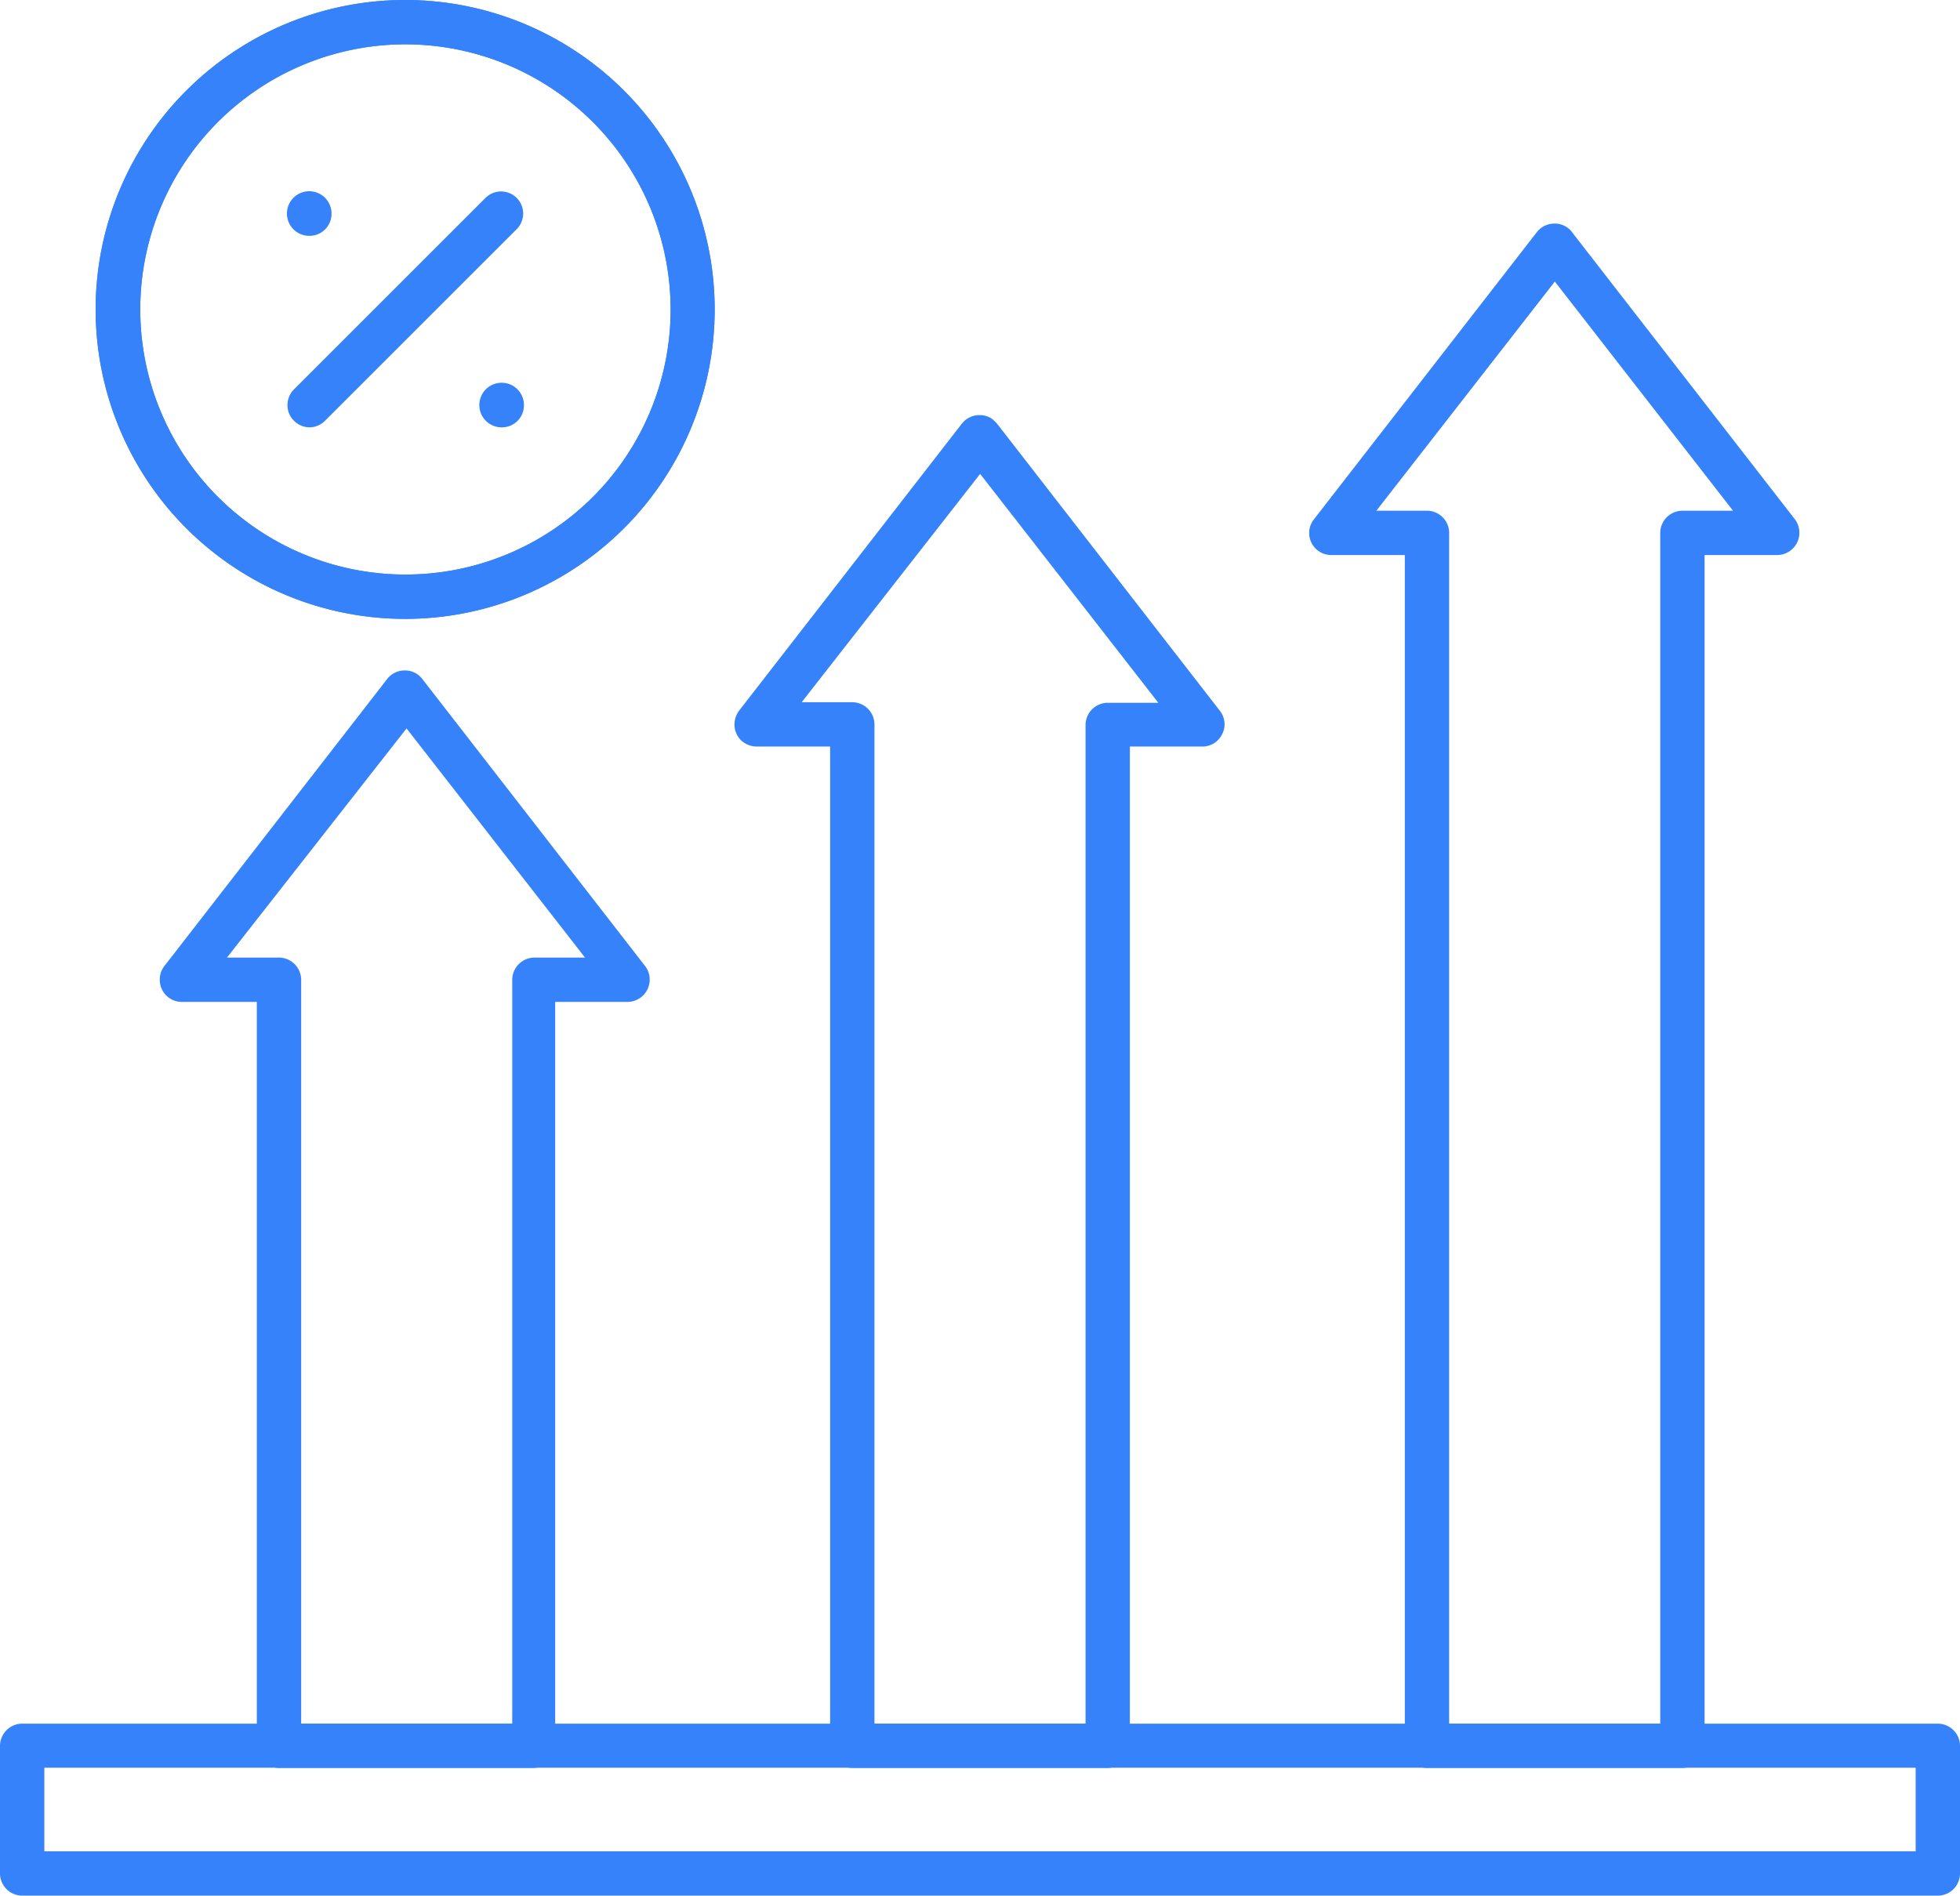
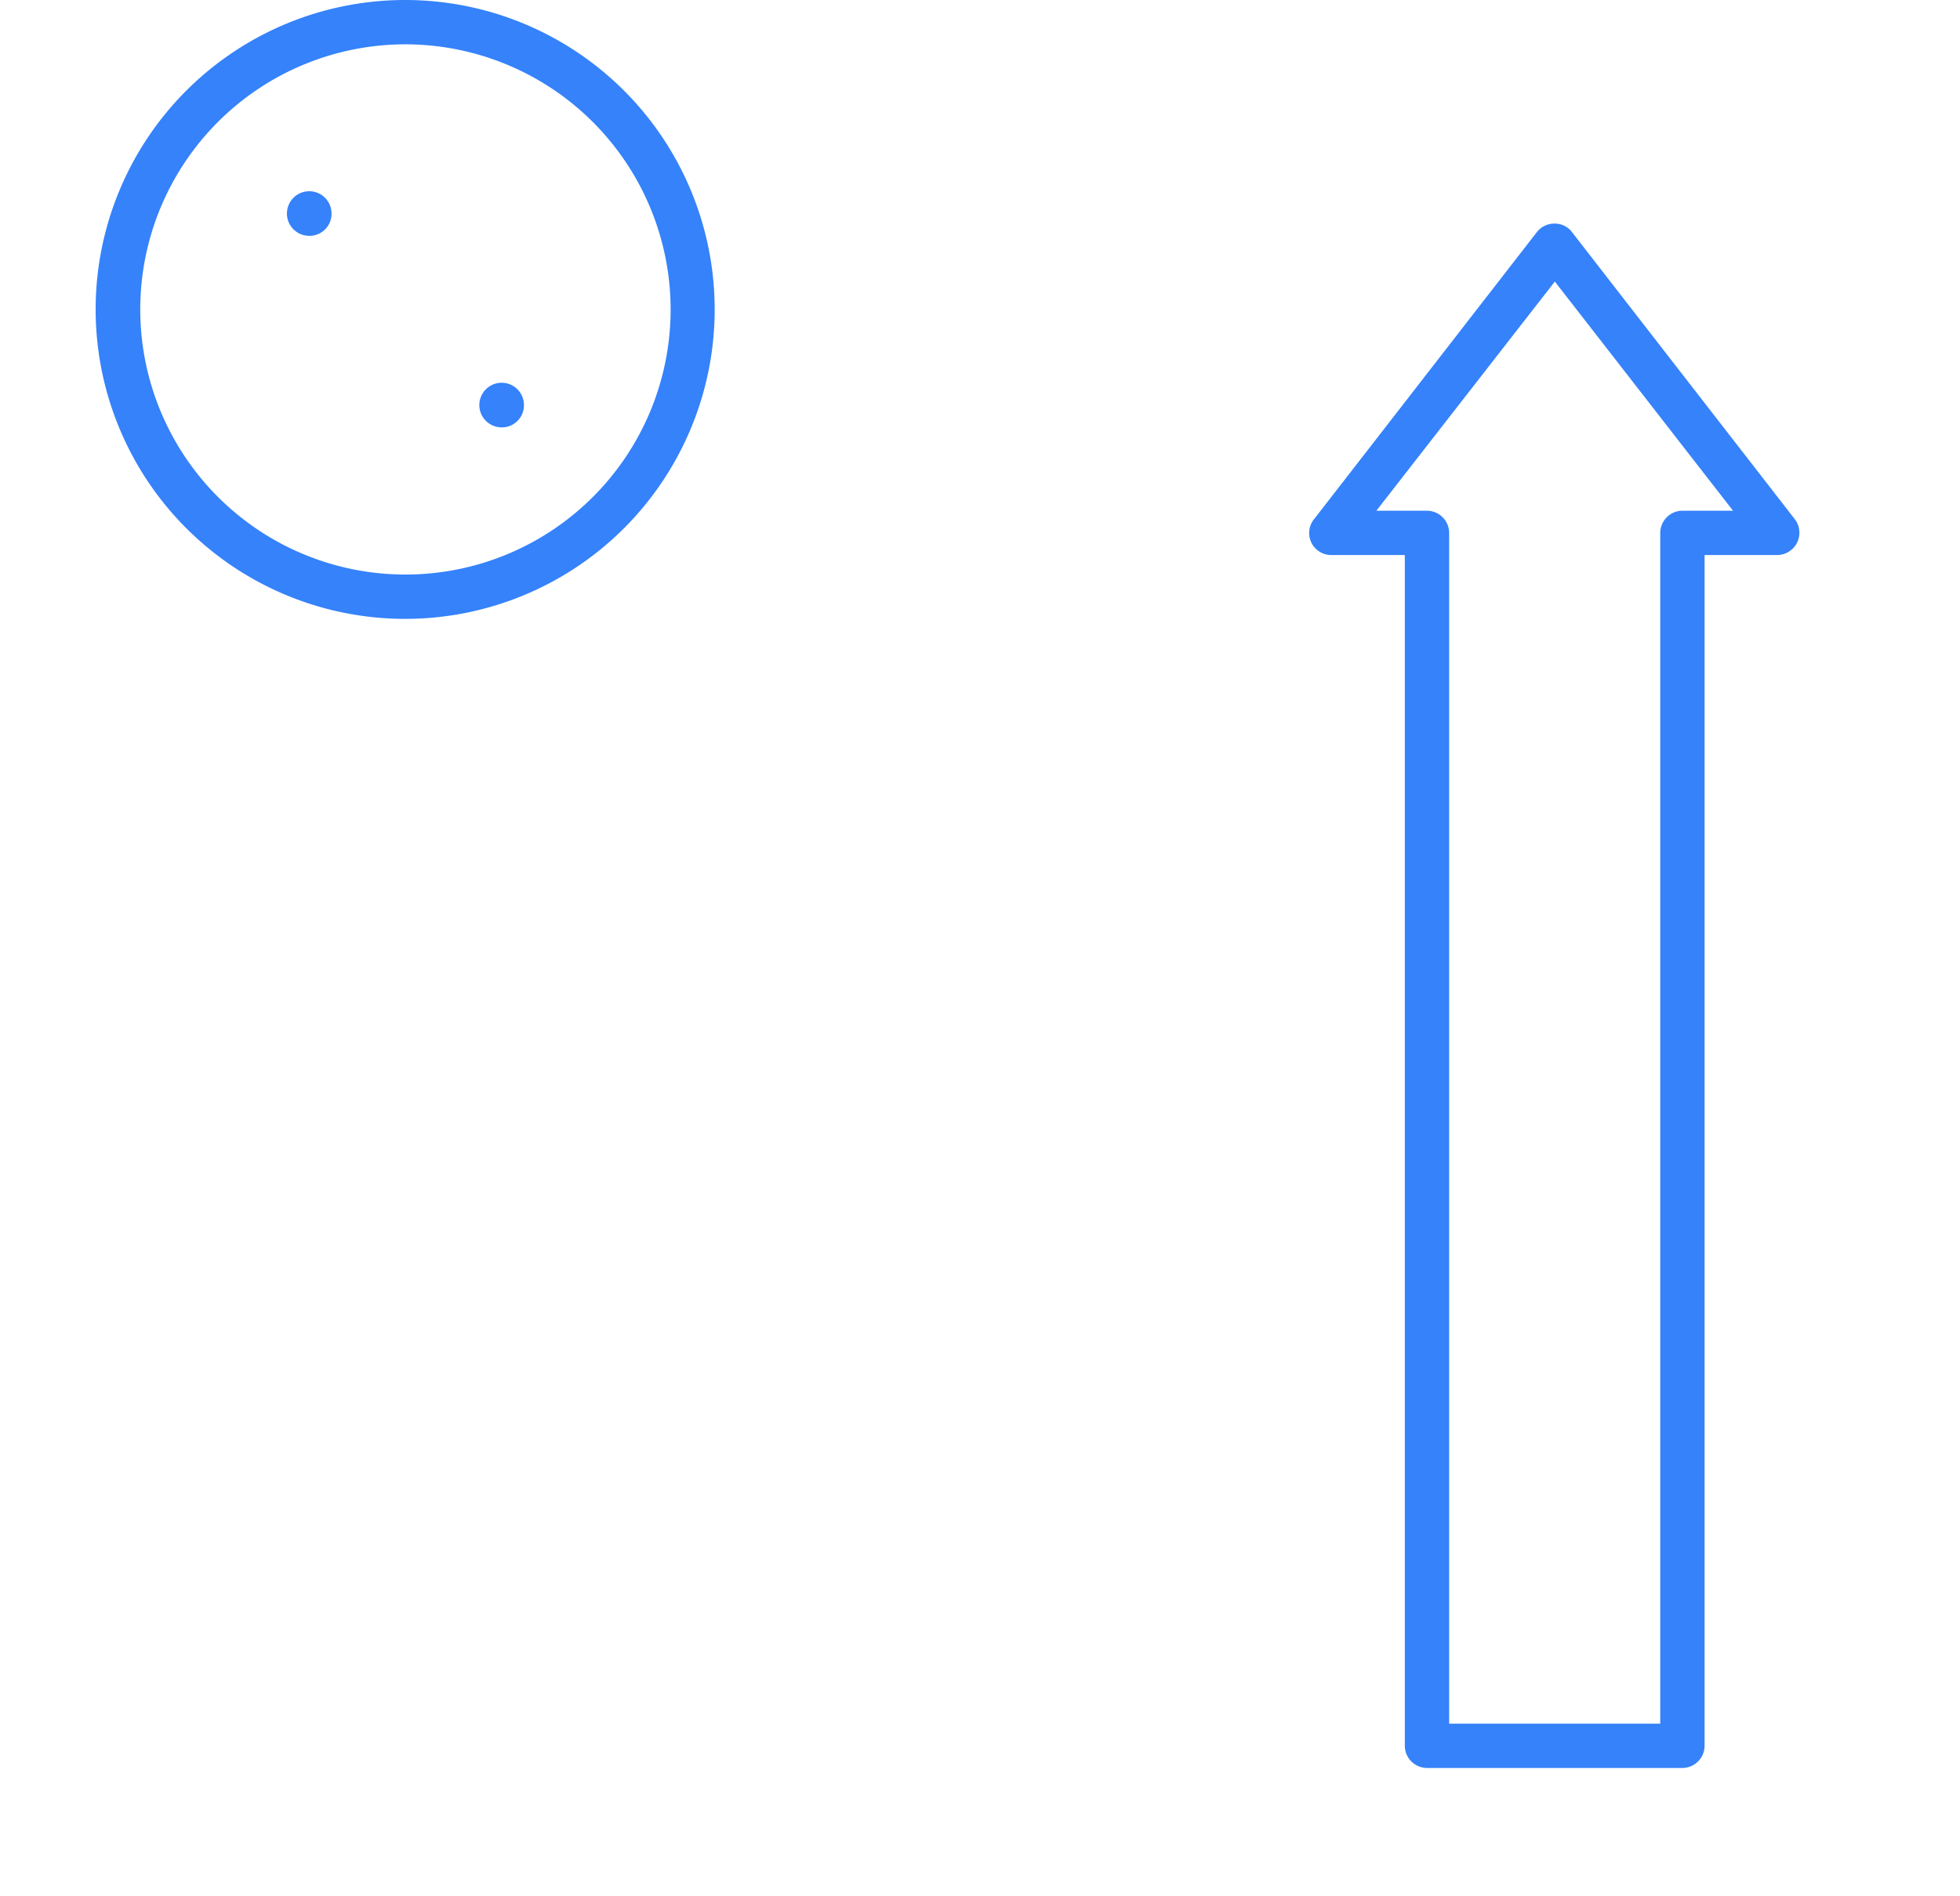
<svg xmlns="http://www.w3.org/2000/svg" viewBox="0 0 70.29 68">
  <defs>
    <style>.cls-1{fill:#3582fa;}</style>
  </defs>
  <g id="图层_2" data-name="图层 2">
    <g id="图层_1-2" data-name="图层 1">
-       <path class="cls-1" d="M30.56,63.42a.8.8,0,0,1-.79-.79V26.78H27.13a.83.83,0,0,1-.56-.23.79.79,0,0,1-.23-.57.84.84,0,0,1,.16-.48l8-10.31a.8.8,0,0,1,.63-.3.77.77,0,0,1,.48.16l.14.14,8,10.31a.79.79,0,0,1,.16.58.84.84,0,0,1-.3.53.79.79,0,0,1-.49.17H40.52V62.63a.8.8,0,0,1-.79.79ZM28.75,25.19h1.81a.8.8,0,0,1,.8.79V61.83h7.57V26a.8.8,0,0,1,.8-.79h1.81L35.15,17Z" />
-       <path class="cls-1" d="M10,63.42a.8.8,0,0,1-.79-.79V35.94H6.52a.79.79,0,0,1-.79-.79.78.78,0,0,1,.16-.49l8-10.31a.79.79,0,0,1,.62-.3.78.78,0,0,1,.49.16.93.93,0,0,1,.14.14l8,10.31a.8.8,0,0,1-.63,1.28H19.91V62.63a.8.8,0,0,1-.8.79ZM8.14,34.35H10a.8.8,0,0,1,.8.8V61.83h7.57V35.15a.8.8,0,0,1,.79-.8h1.82l-6.4-8.22Z" />
      <path class="cls-1" d="M51.18,63.42a.8.8,0,0,1-.8-.79V19.91H47.74a.79.79,0,0,1-.79-.8.78.78,0,0,1,.17-.48l8-10.31a.8.8,0,0,1,.63-.3.77.77,0,0,1,.48.16.62.62,0,0,1,.14.14l8,10.31a.8.8,0,0,1-.63,1.28H61.13V62.63a.8.8,0,0,1-.79.79Zm-1.82-45.1h1.82a.8.8,0,0,1,.79.79V61.83h7.57V19.11a.8.8,0,0,1,.8-.79h1.81L55.76,10.1Z" />
-       <path class="cls-1" d="M.79,68A.8.8,0,0,1,0,67.21V62.63a.8.8,0,0,1,.79-.8H69.5a.8.8,0,0,1,.79.8v4.58a.8.8,0,0,1-.79.79Zm.8-1.59H68.7v-3H1.59Z" />
-       <path class="cls-1" d="M11.1,15.33a.8.8,0,0,1-.56-.24.77.77,0,0,1-.23-.56.79.79,0,0,1,.23-.56L17.41,7.1a.79.79,0,0,1,1.12,1.12l-6.87,6.87a.8.8,0,0,1-.56.24Z" />
      <path class="cls-1" d="M11.1,8.46a.8.8,0,1,1,.79-.8A.79.79,0,0,1,11.1,8.46Z" />
      <path class="cls-1" d="M18,15.33a.8.8,0,1,1,.79-.8A.79.79,0,0,1,18,15.33Z" />
-       <path class="cls-1" d="M14.53,22.2a11.1,11.1,0,1,1,11.1-11.1,11.1,11.1,0,0,1-11.1,11.1Zm0-20.61a9.51,9.51,0,1,0,9.52,9.51,9.52,9.52,0,0,0-9.52-9.51Z" />
      <path class="cls-1" d="M14.53,22.2a11.1,11.1,0,1,1,11.1-11.1,11.1,11.1,0,0,1-11.1,11.1Zm0-20.61a9.51,9.51,0,1,0,9.52,9.51,9.52,9.52,0,0,0-9.52-9.51Z" />
    </g>
  </g>
</svg>